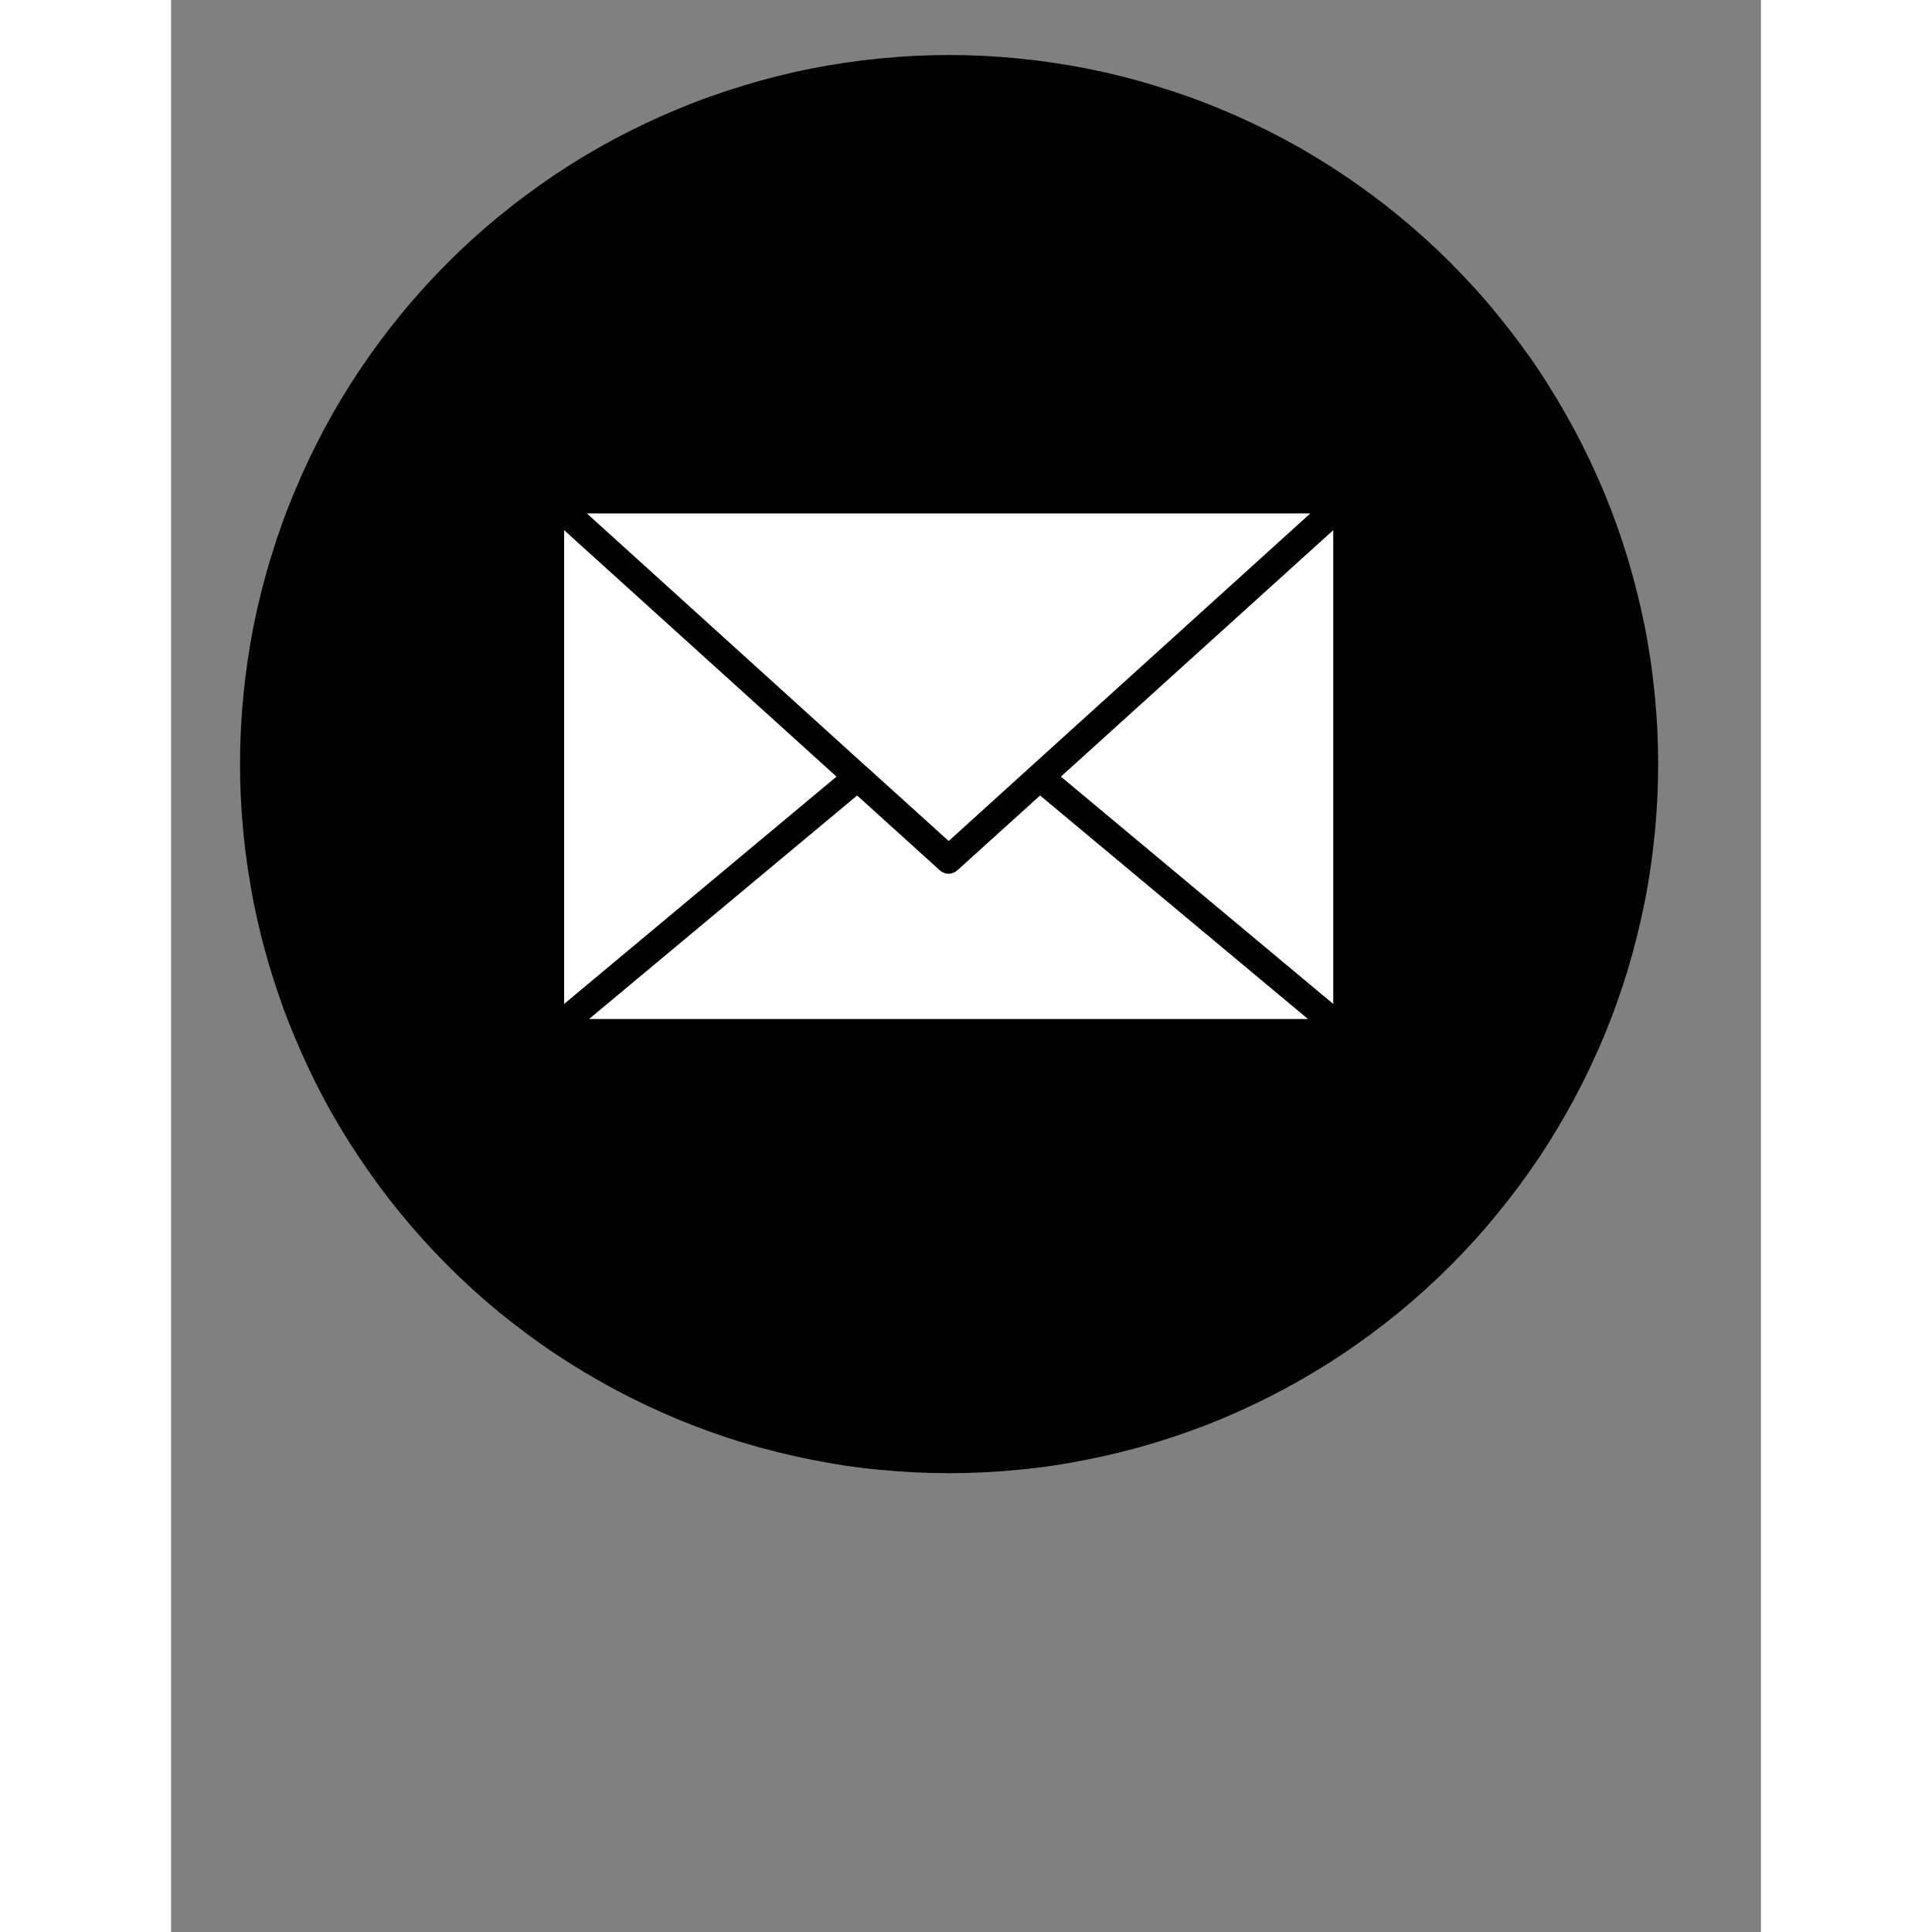
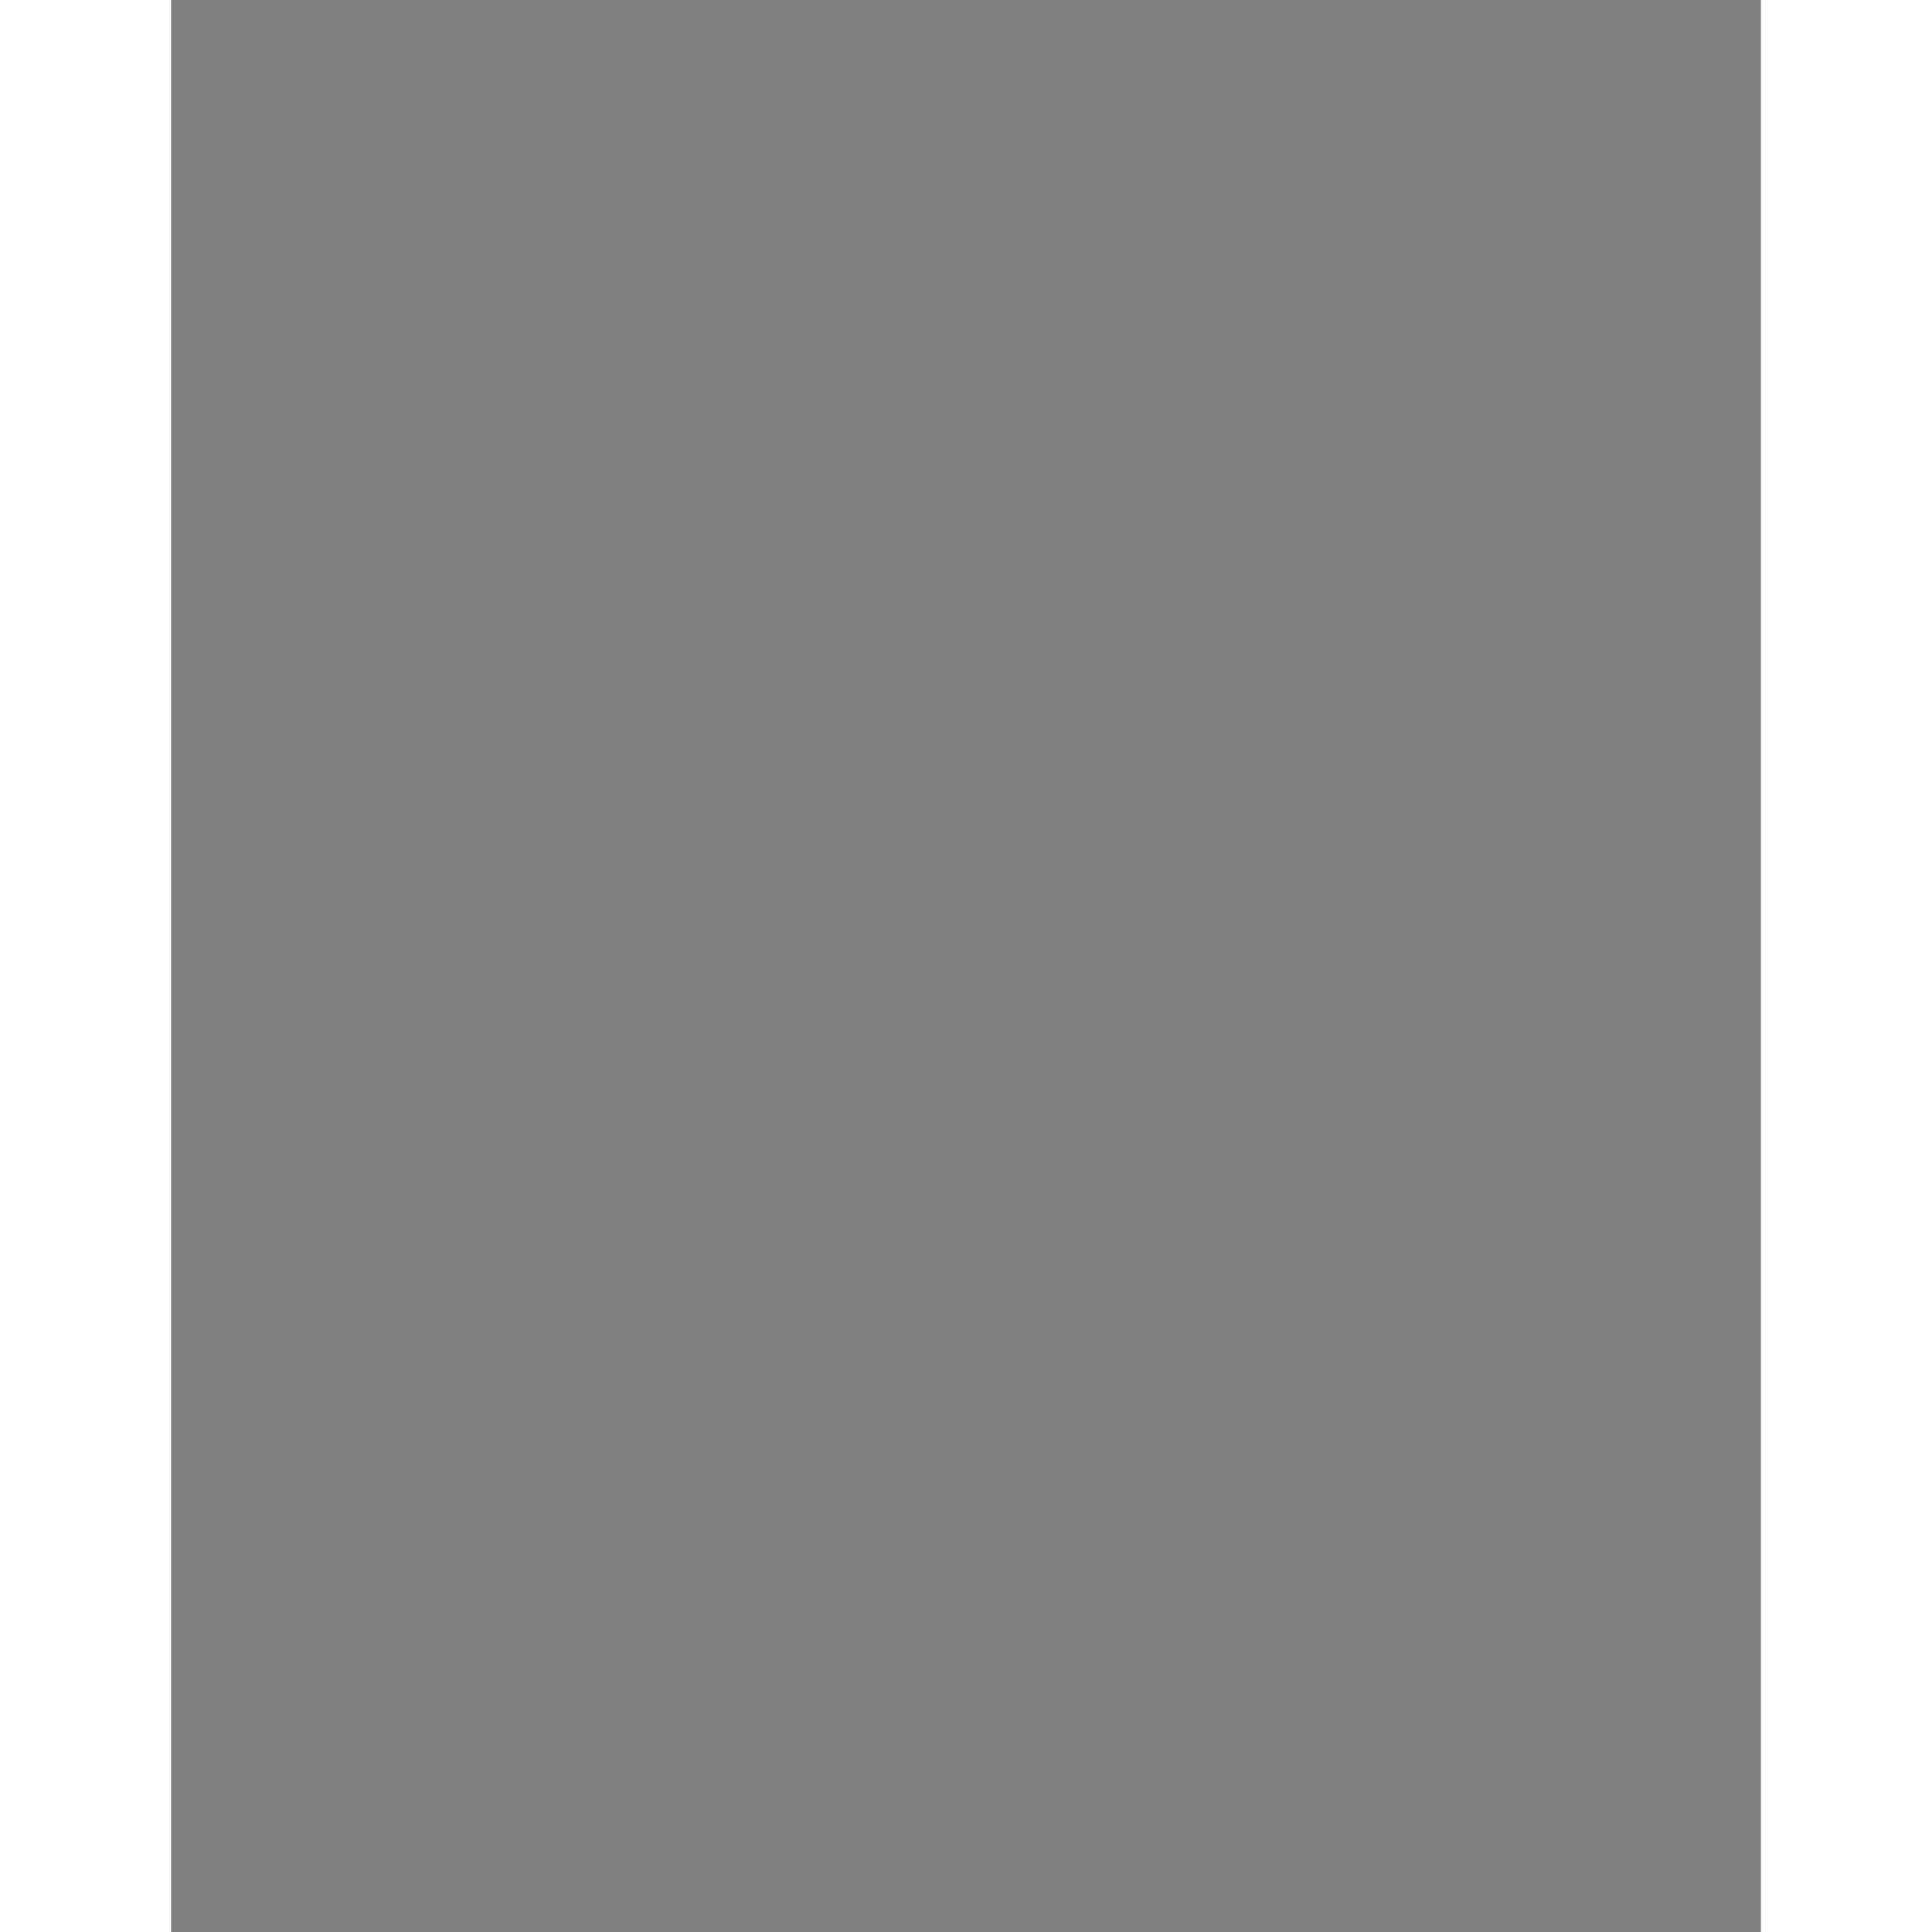
<svg xmlns="http://www.w3.org/2000/svg" width="50" zoomAndPan="magnify" viewBox="0 0 37.92 46.08" height="50" preserveAspectRatio="xMidYMid meet" version="1.2">
  <rect x="0" y="0" width="37.92" height="46.08" fill="#808080" stroke="none" />
  <defs>
    <clipPath id="05bcd02b4d">
      <path d="M 1.645 1.312 L 35.469 1.312 L 35.469 35.137 L 1.645 35.137 Z M 1.645 1.312 " />
    </clipPath>
  </defs>
  <g id="8c844fa91d">
    <g clip-rule="nonzero" clip-path="url(#05bcd02b4d)">
-       <path style=" stroke:none;fill-rule:nonzero;fill:#000000;fill-opacity:1;" d="M 35.469 18.227 C 35.469 18.781 35.441 19.332 35.387 19.883 C 35.332 20.434 35.254 20.98 35.145 21.523 C 35.035 22.066 34.902 22.605 34.742 23.137 C 34.582 23.664 34.395 24.188 34.184 24.699 C 33.969 25.211 33.734 25.711 33.473 26.199 C 33.211 26.688 32.926 27.16 32.621 27.621 C 32.312 28.082 31.98 28.527 31.629 28.953 C 31.281 29.383 30.906 29.793 30.516 30.184 C 30.125 30.574 29.715 30.949 29.285 31.301 C 28.859 31.648 28.414 31.98 27.953 32.289 C 27.492 32.594 27.02 32.879 26.531 33.141 C 26.043 33.402 25.543 33.637 25.031 33.852 C 24.52 34.062 23.996 34.25 23.465 34.41 C 22.938 34.57 22.398 34.703 21.855 34.812 C 21.312 34.922 20.766 35.004 20.215 35.055 C 19.664 35.109 19.109 35.137 18.559 35.137 C 18.004 35.137 17.449 35.109 16.898 35.055 C 16.348 35.004 15.801 34.922 15.258 34.812 C 14.715 34.703 14.18 34.57 13.648 34.41 C 13.117 34.25 12.598 34.062 12.086 33.852 C 11.574 33.637 11.074 33.402 10.586 33.141 C 10.098 32.879 9.621 32.594 9.16 32.289 C 8.699 31.98 8.258 31.648 7.828 31.301 C 7.398 30.949 6.988 30.574 6.598 30.184 C 6.207 29.793 5.836 29.383 5.484 28.953 C 5.133 28.527 4.805 28.082 4.496 27.621 C 4.188 27.16 3.902 26.688 3.641 26.199 C 3.383 25.711 3.145 25.211 2.934 24.699 C 2.719 24.188 2.535 23.664 2.375 23.137 C 2.211 22.605 2.078 22.066 1.969 21.523 C 1.863 20.98 1.781 20.434 1.727 19.883 C 1.672 19.332 1.645 18.781 1.645 18.227 C 1.645 17.672 1.672 17.117 1.727 16.566 C 1.781 16.016 1.863 15.469 1.969 14.926 C 2.078 14.383 2.211 13.848 2.375 13.316 C 2.535 12.785 2.719 12.266 2.934 11.754 C 3.145 11.242 3.383 10.742 3.641 10.254 C 3.902 9.766 4.188 9.289 4.496 8.828 C 4.805 8.367 5.133 7.926 5.484 7.496 C 5.836 7.066 6.207 6.66 6.598 6.266 C 6.988 5.875 7.398 5.504 7.828 5.152 C 8.258 4.801 8.699 4.473 9.16 4.164 C 9.621 3.855 10.098 3.57 10.586 3.309 C 11.074 3.051 11.574 2.812 12.086 2.602 C 12.598 2.387 13.117 2.203 13.648 2.043 C 14.18 1.879 14.715 1.746 15.258 1.637 C 15.801 1.531 16.348 1.449 16.898 1.395 C 17.449 1.34 18.004 1.312 18.559 1.312 C 19.109 1.312 19.664 1.34 20.215 1.395 C 20.766 1.449 21.312 1.531 21.855 1.637 C 22.398 1.746 22.938 1.879 23.465 2.043 C 23.996 2.203 24.52 2.387 25.031 2.602 C 25.543 2.812 26.043 3.051 26.531 3.309 C 27.02 3.57 27.492 3.855 27.953 4.164 C 28.414 4.473 28.859 4.801 29.285 5.152 C 29.715 5.504 30.125 5.875 30.516 6.266 C 30.906 6.66 31.281 7.066 31.629 7.496 C 31.98 7.926 32.312 8.367 32.621 8.828 C 32.926 9.289 33.211 9.766 33.473 10.254 C 33.734 10.742 33.969 11.242 34.184 11.754 C 34.395 12.266 34.582 12.785 34.742 13.316 C 34.902 13.848 35.035 14.383 35.145 14.926 C 35.254 15.469 35.332 16.016 35.387 16.566 C 35.441 17.117 35.469 17.672 35.469 18.227 Z M 35.469 18.227 " />
-     </g>
-     <path style=" stroke:none;fill-rule:nonzero;fill:#ffffff;fill-opacity:1;" d="M 9.375 23.945 L 15.871 18.523 L 9.375 12.645 Z M 9.375 23.945 " />
-     <path style=" stroke:none;fill-rule:nonzero;fill:#ffffff;fill-opacity:1;" d="M 18.547 20.84 C 18.469 20.84 18.395 20.812 18.336 20.758 L 16.363 18.973 L 9.969 24.305 L 27.117 24.305 L 20.727 18.973 L 18.754 20.758 C 18.695 20.809 18.621 20.84 18.543 20.84 Z M 18.547 20.84 " />
-     <path style=" stroke:none;fill-rule:nonzero;fill:#ffffff;fill-opacity:1;" d="M 27.719 23.945 L 27.719 12.645 L 21.223 18.523 Z M 27.719 23.945 " />
-     <path style=" stroke:none;fill-rule:nonzero;fill:#ffffff;fill-opacity:1;" d="M 16.59 18.289 L 18.547 20.059 L 20.508 18.281 L 27.172 12.246 L 9.918 12.246 L 16.57 18.273 C 16.578 18.281 16.582 18.285 16.59 18.289 Z M 16.59 18.289 " />
+       </g>
  </g>
</svg>